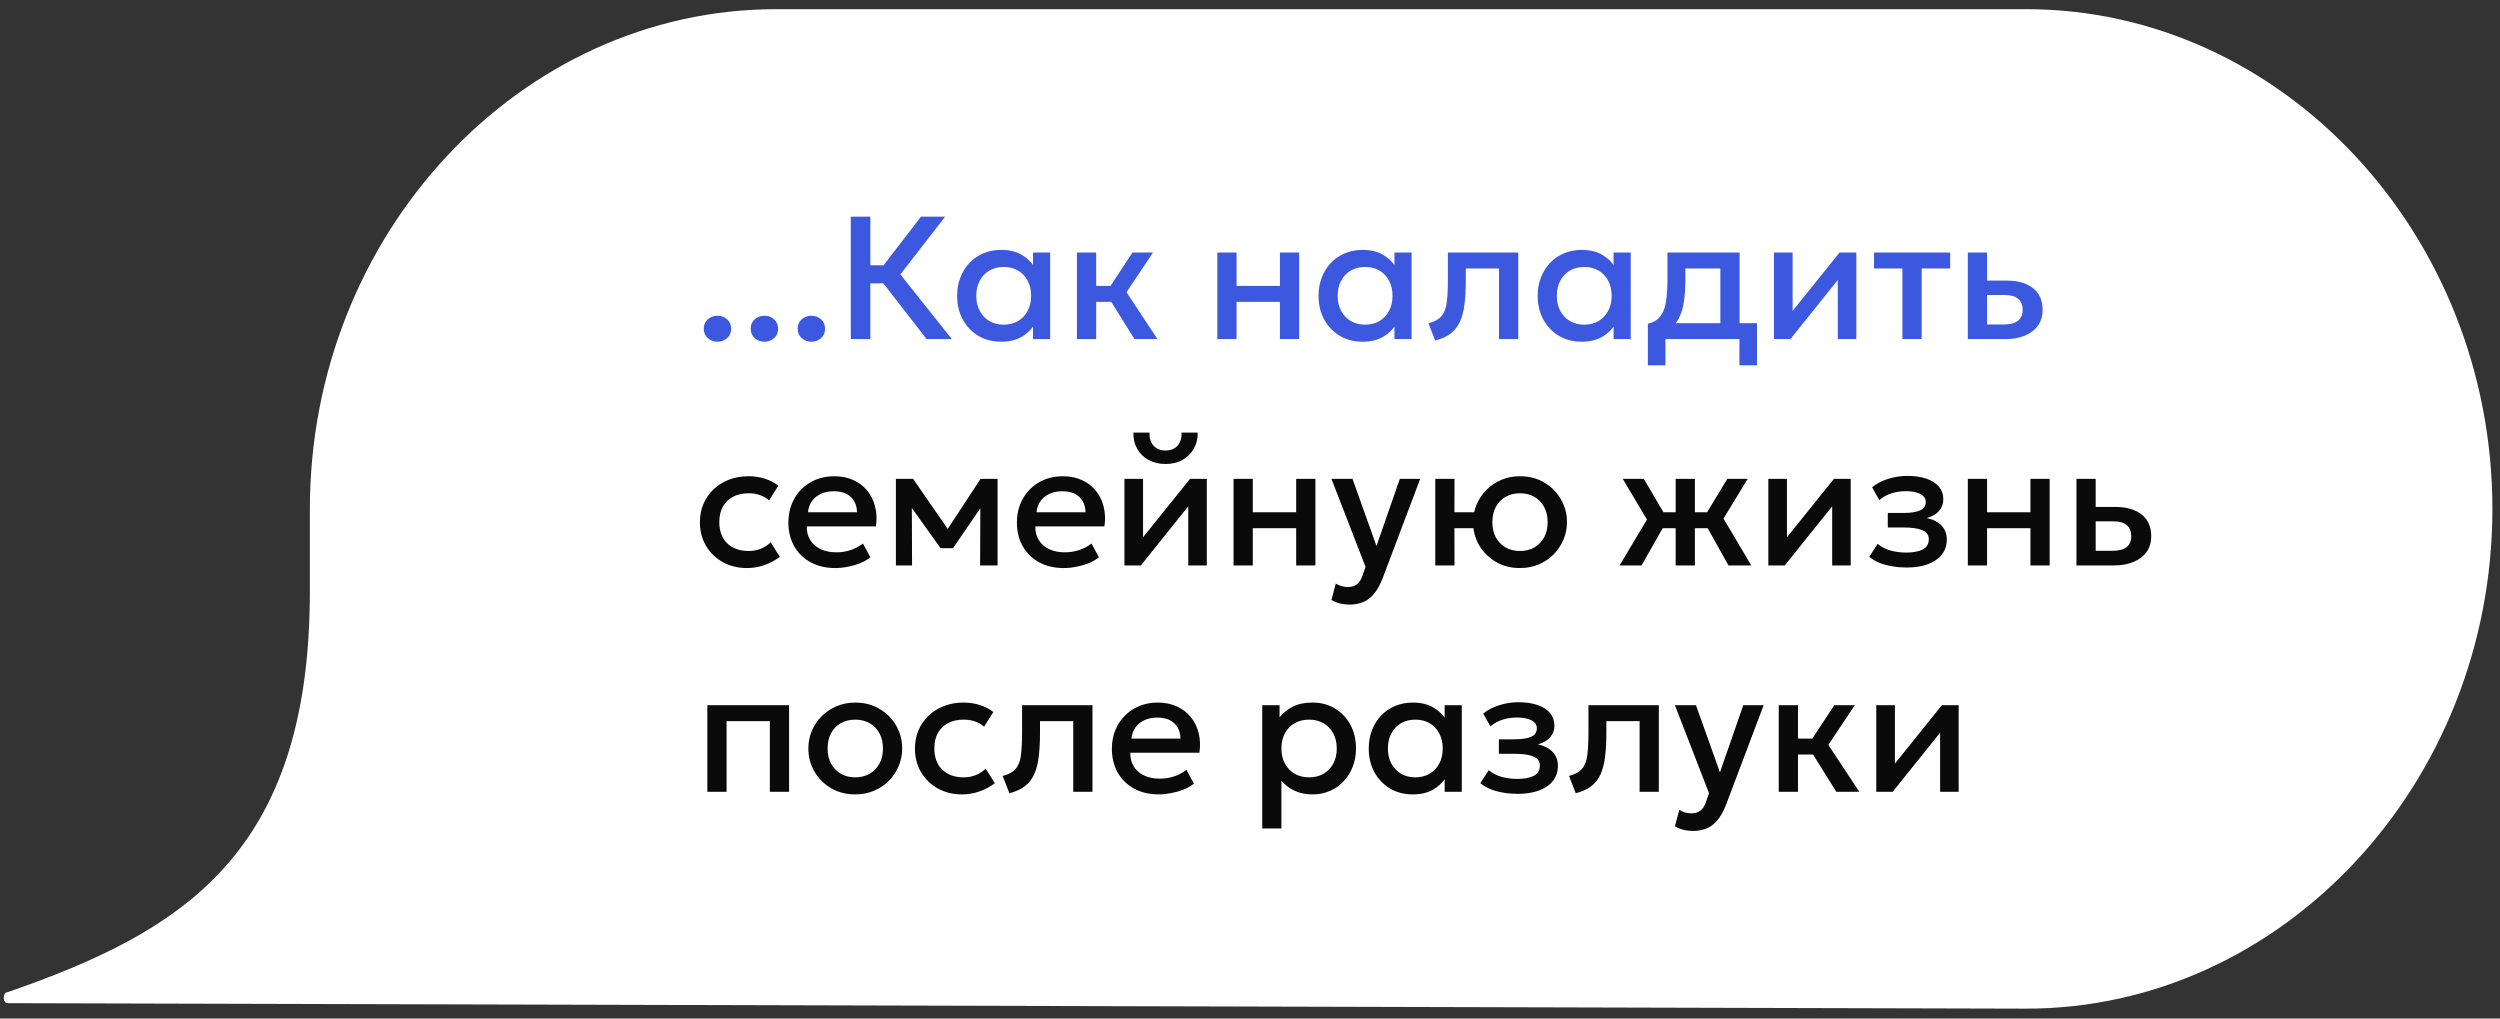
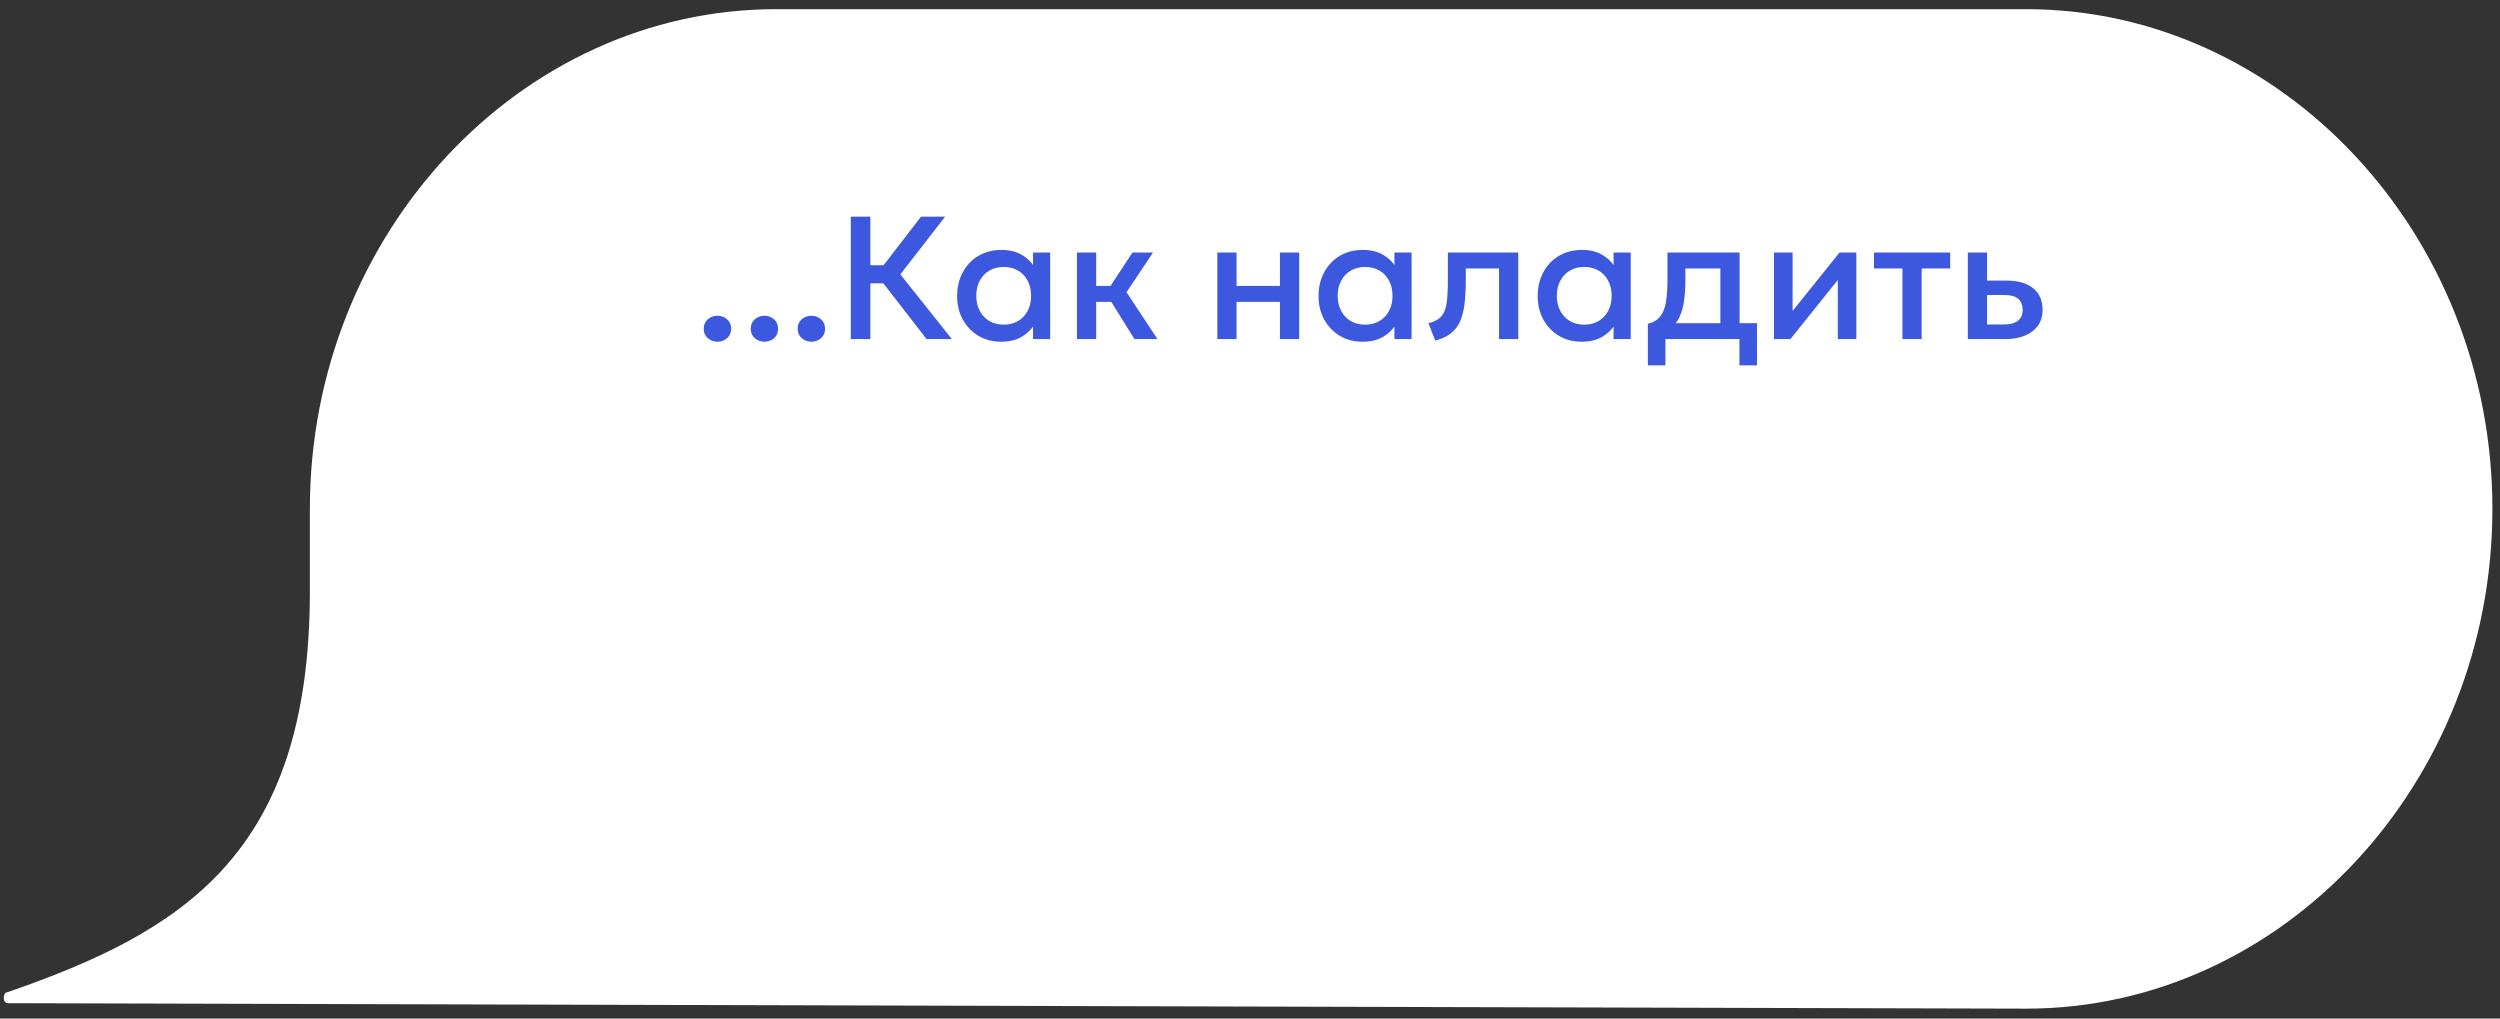
<svg xmlns="http://www.w3.org/2000/svg" width="243" height="99" viewBox="0 0 243 99" fill="none">
  <rect x="0" y="0" width="243" height="99" fill="#333333" stroke="none" />
  <path d="M196.944 98.041C221.843 98.041 242.261 76.156 242.261 49.467C242.261 22.777 221.843 0.892 196.944 0.892H75.436C50.536 0.892 30.119 22.777 30.119 49.467V57.474C30.119 83.095 17.669 90.568 0.738 96.44C0.24 96.44 0.24 97.508 0.738 97.508L196.944 98.041Z" fill="white" />
  <path d="M69.739 33.215C69.376 33.215 69.061 33.099 68.795 32.867C68.534 32.634 68.404 32.331 68.404 31.957C68.404 31.702 68.464 31.481 68.583 31.294C68.702 31.101 68.863 30.954 69.067 30.852C69.271 30.744 69.495 30.691 69.739 30.691C70.107 30.691 70.419 30.807 70.674 31.039C70.934 31.266 71.065 31.572 71.065 31.957C71.065 32.206 71.005 32.427 70.886 32.62C70.767 32.807 70.606 32.952 70.402 33.053C70.203 33.161 69.982 33.215 69.739 33.215ZM74.304 33.215C73.941 33.215 73.627 33.099 73.361 32.867C73.1 32.634 72.97 32.331 72.97 31.957C72.97 31.702 73.029 31.481 73.148 31.294C73.267 31.101 73.429 30.954 73.633 30.852C73.837 30.744 74.06 30.691 74.304 30.691C74.672 30.691 74.984 30.807 75.239 31.039C75.5 31.266 75.63 31.572 75.63 31.957C75.63 32.206 75.571 32.427 75.452 32.62C75.333 32.807 75.171 32.952 74.967 33.053C74.769 33.161 74.548 33.215 74.304 33.215ZM78.87 33.215C78.507 33.215 78.192 33.099 77.926 32.867C77.665 32.634 77.535 32.331 77.535 31.957C77.535 31.702 77.594 31.481 77.713 31.294C77.832 31.101 77.994 30.954 78.198 30.852C78.402 30.744 78.626 30.691 78.87 30.691C79.238 30.691 79.549 30.807 79.805 31.039C80.065 31.266 80.195 31.572 80.195 31.957C80.195 32.206 80.136 32.427 80.017 32.62C79.898 32.807 79.737 32.952 79.532 33.053C79.334 33.161 79.113 33.215 78.87 33.215ZM90.065 32.96L85.194 26.678L89.521 21.06H91.867L87.515 26.67L92.521 32.96H90.065ZM82.695 32.96V21.06H84.599V25.786H86.809V27.537H84.599V32.96H82.695ZM97.316 33.215C96.477 33.215 95.735 33.022 95.089 32.637C94.449 32.246 93.944 31.716 93.576 31.047C93.213 30.373 93.032 29.608 93.032 28.753C93.032 28.112 93.137 27.52 93.347 26.976C93.556 26.432 93.851 25.959 94.231 25.556C94.61 25.154 95.064 24.843 95.591 24.622C96.118 24.401 96.693 24.29 97.316 24.29C98.143 24.29 98.835 24.466 99.39 24.817C99.951 25.168 100.379 25.622 100.674 26.177L100.41 26.576V24.545H102.076V32.96H100.41V30.928L100.674 31.328C100.379 31.883 99.951 32.337 99.39 32.688C98.835 33.039 98.143 33.215 97.316 33.215ZM97.563 31.558C98.073 31.558 98.529 31.444 98.931 31.218C99.333 30.985 99.648 30.659 99.875 30.24C100.107 29.821 100.223 29.325 100.223 28.753C100.223 28.18 100.107 27.684 99.875 27.265C99.648 26.84 99.333 26.514 98.931 26.288C98.529 26.061 98.073 25.948 97.563 25.948C97.047 25.948 96.588 26.061 96.186 26.288C95.789 26.514 95.474 26.84 95.242 27.265C95.01 27.684 94.894 28.18 94.894 28.753C94.894 29.325 95.01 29.821 95.242 30.24C95.474 30.659 95.789 30.985 96.186 31.218C96.588 31.444 97.047 31.558 97.563 31.558ZM110.271 32.96L107.483 28.489L110.076 24.545H112.073L109.498 28.404L112.507 32.96H110.271ZM104.678 32.96V24.545H106.548V27.792H109.081V29.339H106.548V32.96H104.678ZM118.325 32.96V24.545H120.195V27.792H124.411V24.545H126.281V32.96H124.411V29.339H120.195V32.96H118.325ZM132.445 33.215C131.606 33.215 130.864 33.022 130.218 32.637C129.578 32.246 129.073 31.716 128.705 31.047C128.342 30.373 128.161 29.608 128.161 28.753C128.161 28.112 128.266 27.52 128.476 26.976C128.685 26.432 128.98 25.959 129.36 25.556C129.739 25.154 130.193 24.843 130.72 24.622C131.247 24.401 131.822 24.29 132.445 24.29C133.272 24.29 133.964 24.466 134.519 24.817C135.08 25.168 135.508 25.622 135.803 26.177L135.539 26.576V24.545H137.205V32.96H135.539V30.928L135.803 31.328C135.508 31.883 135.08 32.337 134.519 32.688C133.964 33.039 133.272 33.215 132.445 33.215ZM132.692 31.558C133.202 31.558 133.658 31.444 134.06 31.218C134.462 30.985 134.777 30.659 135.004 30.24C135.236 29.821 135.352 29.325 135.352 28.753C135.352 28.18 135.236 27.684 135.004 27.265C134.777 26.84 134.462 26.514 134.06 26.288C133.658 26.061 133.202 25.948 132.692 25.948C132.176 25.948 131.717 26.061 131.315 26.288C130.918 26.514 130.603 26.84 130.371 27.265C130.139 27.684 130.023 28.18 130.023 28.753C130.023 29.325 130.139 29.821 130.371 30.24C130.603 30.659 130.918 30.985 131.315 31.218C131.717 31.444 132.176 31.558 132.692 31.558ZM139.501 33.105L138.847 31.422C139.425 31.274 139.847 31.042 140.113 30.724C140.385 30.407 140.555 29.965 140.623 29.398C140.697 28.832 140.734 28.101 140.734 27.206V24.545H147.576V32.96H145.706V26.092H142.476V27.206C142.476 28.107 142.434 28.891 142.349 29.56C142.27 30.229 142.122 30.798 141.907 31.268C141.692 31.739 141.388 32.124 140.997 32.425C140.612 32.719 140.113 32.946 139.501 33.105ZM153.745 33.215C152.906 33.215 152.164 33.022 151.518 32.637C150.877 32.246 150.373 31.716 150.005 31.047C149.642 30.373 149.461 29.608 149.461 28.753C149.461 28.112 149.566 27.52 149.775 26.976C149.985 26.432 150.28 25.959 150.659 25.556C151.039 25.154 151.492 24.843 152.019 24.622C152.546 24.401 153.121 24.29 153.745 24.29C154.572 24.29 155.263 24.466 155.819 24.817C156.38 25.168 156.808 25.622 157.102 26.177L156.839 26.576V24.545H158.505V32.96H156.839V30.928L157.102 31.328C156.808 31.883 156.38 32.337 155.819 32.688C155.263 33.039 154.572 33.215 153.745 33.215ZM153.991 31.558C154.501 31.558 154.957 31.444 155.36 31.218C155.762 30.985 156.077 30.659 156.303 30.24C156.536 29.821 156.652 29.325 156.652 28.753C156.652 28.18 156.536 27.684 156.303 27.265C156.077 26.84 155.762 26.514 155.36 26.288C154.957 26.061 154.501 25.948 153.991 25.948C153.476 25.948 153.017 26.061 152.614 26.288C152.218 26.514 151.903 26.84 151.671 27.265C151.438 27.684 151.322 28.18 151.322 28.753C151.322 29.325 151.438 29.821 151.671 30.24C151.903 30.659 152.218 30.985 152.614 31.218C153.017 31.444 153.476 31.558 153.991 31.558ZM167.219 32.96V26.092H163.819V27.206C163.819 27.971 163.773 28.662 163.683 29.279C163.592 29.897 163.43 30.441 163.198 30.912C162.966 31.376 162.64 31.762 162.221 32.068C161.807 32.373 161.277 32.597 160.631 32.739L160.172 31.473C160.71 31.342 161.116 31.099 161.388 30.741C161.66 30.384 161.841 29.914 161.932 29.331C162.028 28.741 162.076 28.033 162.076 27.206V24.545H169.089V32.96H167.219ZM160.172 35.51V31.473L161.328 31.591L161.617 31.413H170.78V35.51H169.072V32.96H161.881V35.51H160.172ZM172.429 32.96V24.545H174.24V30.223L178.804 24.545H180.436V32.96H178.634V27.214L174.027 32.96H172.429ZM184.916 32.96V26.092H182.154V24.545H189.557V26.092H186.786V32.96H184.916ZM191.272 32.96V24.545H193.142V31.541H194.749C195.361 31.541 195.823 31.422 196.134 31.183C196.446 30.945 196.602 30.591 196.602 30.121C196.602 29.656 196.457 29.299 196.168 29.05C195.879 28.801 195.454 28.676 194.893 28.676H192.887V27.273H195.038C196.126 27.273 196.981 27.517 197.605 28.005C198.228 28.492 198.54 29.197 198.54 30.121C198.54 30.716 198.39 31.226 198.089 31.651C197.789 32.07 197.367 32.393 196.823 32.62C196.284 32.847 195.653 32.96 194.927 32.96H191.272Z" fill="#3C58DF" />
-   <path d="M72.612 55.215C71.728 55.215 70.94 55.022 70.249 54.637C69.557 54.246 69.013 53.716 68.617 53.047C68.226 52.373 68.03 51.608 68.03 50.752C68.03 50.106 68.146 49.514 68.379 48.976C68.611 48.432 68.94 47.959 69.365 47.556C69.79 47.154 70.288 46.843 70.861 46.621C71.439 46.401 72.065 46.29 72.739 46.29C73.306 46.29 73.83 46.367 74.312 46.52C74.799 46.667 75.247 46.896 75.655 47.208L74.754 48.636C74.493 48.404 74.193 48.231 73.853 48.117C73.518 48.004 73.161 47.947 72.782 47.947C72.192 47.947 71.685 48.058 71.26 48.279C70.835 48.5 70.504 48.82 70.266 49.239C70.033 49.653 69.917 50.155 69.917 50.744C69.917 51.622 70.172 52.311 70.682 52.809C71.198 53.308 71.898 53.557 72.782 53.557C73.201 53.557 73.598 53.481 73.972 53.328C74.346 53.169 74.657 52.962 74.907 52.708L75.799 54.127C75.352 54.467 74.853 54.733 74.303 54.926C73.754 55.119 73.19 55.215 72.612 55.215ZM81.194 55.215C80.288 55.215 79.491 55.031 78.806 54.663C78.12 54.288 77.585 53.767 77.199 53.099C76.82 52.43 76.63 51.654 76.63 50.77C76.63 50.123 76.74 49.529 76.961 48.984C77.182 48.435 77.494 47.959 77.896 47.556C78.299 47.154 78.769 46.843 79.307 46.621C79.851 46.401 80.443 46.29 81.084 46.29C81.781 46.29 82.401 46.415 82.945 46.664C83.489 46.908 83.94 47.251 84.297 47.693C84.659 48.135 84.914 48.653 85.062 49.248C85.215 49.837 85.24 50.478 85.138 51.169H78.423C78.412 51.673 78.522 52.115 78.755 52.495C78.987 52.869 79.319 53.161 79.749 53.37C80.186 53.58 80.698 53.685 81.288 53.685C81.764 53.685 82.223 53.614 82.665 53.472C83.112 53.325 83.518 53.11 83.88 52.827L84.603 54.169C84.331 54.391 84.002 54.58 83.617 54.739C83.231 54.892 82.829 55.008 82.41 55.087C81.99 55.172 81.585 55.215 81.194 55.215ZM78.534 49.792H83.302C83.285 49.157 83.081 48.659 82.69 48.296C82.305 47.933 81.755 47.752 81.041 47.752C80.35 47.752 79.775 47.933 79.316 48.296C78.862 48.659 78.602 49.157 78.534 49.792ZM87.081 54.96V46.545H88.704H88.755L92.529 52.002L91.722 52.019L95.309 46.545H96.966V54.96H95.266L95.292 48.738L95.64 48.891L92.631 53.285H91.424L88.279 48.883L88.628 48.73L88.653 54.96H87.081ZM103.407 55.215C102.5 55.215 101.704 55.031 101.019 54.663C100.333 54.288 99.797 53.767 99.412 53.099C99.032 52.43 98.843 51.654 98.843 50.77C98.843 50.123 98.953 49.529 99.174 48.984C99.395 48.435 99.707 47.959 100.109 47.556C100.511 47.154 100.982 46.843 101.52 46.621C102.064 46.401 102.656 46.29 103.297 46.29C103.994 46.29 104.614 46.415 105.158 46.664C105.702 46.908 106.153 47.251 106.51 47.693C106.872 48.135 107.127 48.653 107.275 49.248C107.428 49.837 107.453 50.478 107.351 51.169H100.636C100.625 51.673 100.735 52.115 100.968 52.495C101.2 52.869 101.531 53.161 101.962 53.37C102.398 53.58 102.911 53.685 103.501 53.685C103.977 53.685 104.436 53.614 104.878 53.472C105.325 53.325 105.73 53.11 106.093 52.827L106.816 54.169C106.544 54.391 106.215 54.58 105.83 54.739C105.444 54.892 105.042 55.008 104.623 55.087C104.203 55.172 103.798 55.215 103.407 55.215ZM100.747 49.792H105.515C105.498 49.157 105.294 48.659 104.903 48.296C104.518 47.933 103.968 47.752 103.254 47.752C102.563 47.752 101.988 47.933 101.529 48.296C101.075 48.659 100.815 49.157 100.747 49.792ZM109.294 54.96V46.545H111.104V52.223L115.669 46.545H117.301V54.96H115.499V49.214L110.892 54.96H109.294ZM113.297 45.1C112.668 45.1 112.116 44.97 111.64 44.709C111.164 44.448 110.795 44.089 110.535 43.63C110.274 43.17 110.152 42.644 110.169 42.048H111.733C111.71 42.57 111.841 42.992 112.124 43.315C112.413 43.632 112.804 43.791 113.297 43.791C113.79 43.791 114.178 43.632 114.462 43.315C114.745 42.992 114.872 42.57 114.844 42.048H116.417C116.428 42.638 116.3 43.162 116.034 43.621C115.773 44.08 115.405 44.443 114.929 44.709C114.459 44.97 113.915 45.1 113.297 45.1ZM119.902 54.96V46.545H121.772V49.792H125.988V46.545H127.858V54.96H125.988V51.339H121.772V54.96H119.902ZM131.183 58.768C130.877 58.768 130.577 58.734 130.282 58.666C129.987 58.598 129.698 58.482 129.415 58.318L129.84 56.719C130.016 56.833 130.208 56.918 130.418 56.974C130.628 57.031 130.815 57.059 130.979 57.059C131.376 57.059 131.687 56.966 131.914 56.779C132.141 56.592 132.319 56.303 132.45 55.912L132.73 55.096L129.415 46.545H131.464L133.793 53.073L136.062 46.545H138.043L134.405 56.175C134.144 56.85 133.852 57.374 133.529 57.748C133.206 58.128 132.849 58.391 132.458 58.538C132.067 58.691 131.642 58.768 131.183 58.768ZM139.509 54.96V46.545H141.379L141.37 49.792H144.218V51.339H141.37L141.379 54.96H139.509ZM147.745 55.215C146.861 55.215 146.076 55.014 145.391 54.611C144.705 54.203 144.164 53.662 143.767 52.988C143.376 52.308 143.181 51.563 143.181 50.752C143.181 50.152 143.294 49.585 143.521 49.053C143.747 48.514 144.065 48.038 144.473 47.624C144.881 47.211 145.362 46.885 145.918 46.647C146.473 46.409 147.082 46.29 147.745 46.29C148.629 46.29 149.414 46.494 150.1 46.902C150.785 47.304 151.324 47.846 151.715 48.526C152.111 49.2 152.31 49.942 152.31 50.752C152.31 51.347 152.196 51.914 151.97 52.453C151.743 52.991 151.426 53.467 151.018 53.88C150.61 54.294 150.128 54.62 149.573 54.858C149.017 55.096 148.408 55.215 147.745 55.215ZM147.745 53.557C148.266 53.557 148.728 53.444 149.131 53.218C149.533 52.985 149.85 52.659 150.083 52.24C150.315 51.821 150.431 51.325 150.431 50.752C150.431 50.18 150.315 49.684 150.083 49.265C149.85 48.84 149.533 48.514 149.131 48.288C148.728 48.061 148.266 47.947 147.745 47.947C147.224 47.947 146.759 48.061 146.351 48.288C145.949 48.514 145.631 48.84 145.399 49.265C145.172 49.684 145.059 50.18 145.059 50.752C145.059 51.325 145.172 51.821 145.399 52.24C145.631 52.659 145.949 52.985 146.351 53.218C146.759 53.444 147.224 53.557 147.745 53.557ZM162.873 54.96V51.339H160.57V49.792H162.873V46.545H164.743V49.792H167.038V51.339H164.743V54.96H162.873ZM157.425 54.96L160.085 50.498L157.731 46.545H159.779L162.1 50.489L159.558 54.96H157.425ZM168.007 54.96L165.508 50.489L167.897 46.545H169.877L167.523 50.404L170.226 54.96H168.007ZM171.882 54.96V46.545H173.692V52.223L178.257 46.545H179.889V54.96H178.087V49.214L173.48 54.96H171.882ZM185.329 55.164C184.859 55.164 184.405 55.127 183.969 55.053C183.533 54.986 183.122 54.878 182.736 54.73C182.351 54.578 182.003 54.376 181.691 54.127L182.507 52.861C182.864 53.161 183.286 53.379 183.773 53.515C184.261 53.645 184.757 53.711 185.261 53.711C185.947 53.711 186.488 53.611 186.884 53.413C187.281 53.209 187.479 52.875 187.479 52.41C187.479 52.002 187.27 51.71 186.85 51.535C186.437 51.359 185.833 51.271 185.04 51.271H183.493V49.86H184.989C185.692 49.86 186.233 49.781 186.612 49.622C186.992 49.458 187.182 49.18 187.182 48.789C187.182 48.557 187.1 48.364 186.935 48.211C186.777 48.058 186.55 47.942 186.255 47.862C185.966 47.783 185.626 47.743 185.235 47.743C184.754 47.743 184.289 47.814 183.841 47.956C183.394 48.098 183.003 48.316 182.668 48.611L181.971 47.361C182.402 47.004 182.923 46.732 183.535 46.545C184.147 46.352 184.765 46.256 185.388 46.256C186.114 46.256 186.737 46.347 187.258 46.528C187.78 46.709 188.182 46.97 188.465 47.31C188.749 47.65 188.89 48.061 188.89 48.542C188.89 48.973 188.752 49.347 188.474 49.664C188.202 49.982 187.805 50.211 187.284 50.353C187.919 50.495 188.4 50.744 188.729 51.101C189.063 51.458 189.23 51.906 189.23 52.444C189.23 53.011 189.069 53.498 188.746 53.906C188.429 54.308 187.975 54.62 187.386 54.841C186.802 55.056 186.117 55.164 185.329 55.164ZM191.272 54.96V46.545H193.142V49.792H197.358V46.545H199.228V54.96H197.358V51.339H193.142V54.96H191.272ZM201.831 54.96V46.545H203.701V53.541H205.307C205.919 53.541 206.381 53.422 206.693 53.184C207.004 52.946 207.16 52.591 207.16 52.121C207.16 51.656 207.016 51.299 206.727 51.05C206.438 50.801 206.013 50.676 205.452 50.676H203.446V49.273H205.596C206.684 49.273 207.54 49.517 208.163 50.005C208.787 50.492 209.098 51.197 209.098 52.121C209.098 52.716 208.948 53.226 208.648 53.651C208.347 54.07 207.925 54.393 207.381 54.62C206.843 54.847 206.211 54.96 205.486 54.96H201.831ZM68.753 76.96V68.545H76.7V76.96H74.83V70.092H70.623V76.96H68.753ZM83.128 77.215C82.25 77.215 81.465 77.014 80.774 76.612C80.088 76.204 79.55 75.662 79.159 74.988C78.768 74.308 78.572 73.563 78.572 72.752C78.572 72.152 78.683 71.585 78.904 71.052C79.13 70.514 79.448 70.038 79.856 69.624C80.269 69.211 80.754 68.885 81.309 68.647C81.865 68.409 82.474 68.29 83.137 68.29C84.015 68.29 84.797 68.494 85.483 68.902C86.174 69.304 86.715 69.846 87.106 70.525C87.497 71.2 87.693 71.942 87.693 72.752C87.693 73.347 87.579 73.914 87.353 74.453C87.132 74.991 86.817 75.467 86.409 75.88C86.001 76.294 85.519 76.62 84.964 76.858C84.409 77.096 83.797 77.215 83.128 77.215ZM83.128 75.558C83.65 75.558 84.111 75.444 84.514 75.218C84.922 74.985 85.242 74.659 85.474 74.24C85.707 73.821 85.823 73.325 85.823 72.752C85.823 72.18 85.707 71.684 85.474 71.265C85.242 70.84 84.922 70.514 84.514 70.287C84.111 70.061 83.65 69.948 83.128 69.948C82.607 69.948 82.142 70.061 81.734 70.287C81.332 70.514 81.014 70.84 80.782 71.265C80.555 71.684 80.442 72.18 80.442 72.752C80.442 73.325 80.558 73.821 80.791 74.24C81.023 74.659 81.34 74.985 81.743 75.218C82.151 75.444 82.612 75.558 83.128 75.558ZM93.513 77.215C92.629 77.215 91.841 77.022 91.15 76.637C90.459 76.246 89.915 75.716 89.518 75.047C89.127 74.373 88.931 73.608 88.931 72.752C88.931 72.106 89.048 71.514 89.28 70.976C89.512 70.432 89.841 69.959 90.266 69.556C90.691 69.154 91.19 68.843 91.762 68.621C92.34 68.4 92.966 68.29 93.641 68.29C94.207 68.29 94.731 68.367 95.213 68.519C95.7 68.667 96.148 68.896 96.556 69.208L95.655 70.636C95.394 70.404 95.094 70.231 94.754 70.118C94.42 70.004 94.063 69.948 93.683 69.948C93.094 69.948 92.587 70.058 92.162 70.279C91.737 70.5 91.405 70.82 91.167 71.24C90.935 71.653 90.819 72.155 90.819 72.744C90.819 73.622 91.073 74.311 91.584 74.809C92.099 75.308 92.799 75.558 93.683 75.558C94.102 75.558 94.499 75.481 94.873 75.328C95.247 75.169 95.559 74.963 95.808 74.707L96.701 76.127C96.253 76.467 95.754 76.733 95.204 76.926C94.655 77.119 94.091 77.215 93.513 77.215ZM98.114 77.105L97.459 75.421C98.037 75.274 98.459 75.042 98.726 74.725C98.998 74.407 99.168 73.965 99.236 73.398C99.309 72.832 99.346 72.101 99.346 71.206V68.545H106.189V76.96H104.319V70.092H101.089V71.206C101.089 72.106 101.046 72.891 100.961 73.56C100.882 74.229 100.734 74.798 100.519 75.269C100.304 75.739 100.001 76.124 99.61 76.424C99.224 76.719 98.726 76.946 98.114 77.105ZM112.638 77.215C111.731 77.215 110.935 77.031 110.249 76.662C109.563 76.288 109.028 75.767 108.643 75.099C108.263 74.43 108.073 73.653 108.073 72.769C108.073 72.124 108.184 71.528 108.405 70.984C108.626 70.435 108.937 69.959 109.34 69.556C109.742 69.154 110.212 68.843 110.751 68.621C111.295 68.4 111.887 68.29 112.527 68.29C113.224 68.29 113.845 68.415 114.389 68.664C114.933 68.908 115.383 69.251 115.74 69.692C116.103 70.135 116.358 70.653 116.505 71.248C116.658 71.837 116.684 72.478 116.582 73.169H109.867C109.855 73.673 109.966 74.115 110.198 74.495C110.43 74.869 110.762 75.161 111.193 75.371C111.629 75.58 112.142 75.685 112.731 75.685C113.207 75.685 113.666 75.614 114.108 75.472C114.556 75.325 114.961 75.11 115.324 74.826L116.046 76.169C115.774 76.391 115.445 76.58 115.06 76.739C114.675 76.892 114.272 77.008 113.853 77.088C113.434 77.172 113.029 77.215 112.638 77.215ZM109.977 71.792H114.746C114.729 71.157 114.525 70.659 114.134 70.296C113.748 69.933 113.199 69.752 112.485 69.752C111.793 69.752 111.218 69.933 110.759 70.296C110.306 70.659 110.045 71.157 109.977 71.792ZM122.691 80.53V68.545H124.374V69.727C124.708 69.302 125.136 68.956 125.658 68.689C126.179 68.423 126.822 68.29 127.587 68.29C128.409 68.29 129.137 68.486 129.772 68.876C130.412 69.262 130.911 69.792 131.268 70.466C131.625 71.135 131.803 71.897 131.803 72.752C131.803 73.37 131.701 73.951 131.497 74.495C131.293 75.033 131.001 75.507 130.622 75.915C130.248 76.323 129.8 76.643 129.279 76.875C128.763 77.102 128.191 77.215 127.562 77.215C126.904 77.215 126.326 77.096 125.828 76.858C125.329 76.62 124.904 76.3 124.553 75.897V80.53H122.691ZM127.247 75.558C127.768 75.558 128.23 75.444 128.633 75.218C129.041 74.985 129.358 74.659 129.585 74.24C129.817 73.821 129.933 73.325 129.933 72.752C129.933 72.18 129.817 71.684 129.585 71.265C129.352 70.84 129.032 70.514 128.624 70.287C128.222 70.061 127.763 69.948 127.247 69.948C126.726 69.948 126.261 70.061 125.853 70.287C125.451 70.514 125.133 70.84 124.901 71.265C124.669 71.684 124.553 72.18 124.553 72.752C124.553 73.325 124.669 73.821 124.901 74.24C125.133 74.659 125.451 74.985 125.853 75.218C126.261 75.444 126.726 75.558 127.247 75.558ZM137.326 77.215C136.487 77.215 135.745 77.022 135.099 76.637C134.459 76.246 133.954 75.716 133.586 75.047C133.223 74.373 133.042 73.608 133.042 72.752C133.042 72.112 133.147 71.52 133.356 70.976C133.566 70.432 133.861 69.959 134.24 69.556C134.62 69.154 135.073 68.843 135.6 68.621C136.127 68.4 136.703 68.29 137.326 68.29C138.153 68.29 138.845 68.466 139.4 68.817C139.961 69.168 140.389 69.622 140.683 70.177L140.42 70.576V68.545H142.086V76.96H140.42V74.928L140.683 75.328C140.389 75.883 139.961 76.337 139.4 76.688C138.845 77.039 138.153 77.215 137.326 77.215ZM137.572 75.558C138.082 75.558 138.539 75.444 138.941 75.218C139.343 74.985 139.658 74.659 139.884 74.24C140.117 73.821 140.233 73.325 140.233 72.752C140.233 72.18 140.117 71.684 139.884 71.265C139.658 70.84 139.343 70.514 138.941 70.287C138.539 70.061 138.082 69.948 137.572 69.948C137.057 69.948 136.598 70.061 136.195 70.287C135.799 70.514 135.484 70.84 135.252 71.265C135.02 71.684 134.903 72.18 134.903 72.752C134.903 73.325 135.02 73.821 135.252 74.24C135.484 74.659 135.799 74.985 136.195 75.218C136.598 75.444 137.057 75.558 137.572 75.558ZM147.527 77.164C147.057 77.164 146.604 77.127 146.167 77.053C145.731 76.986 145.32 76.878 144.935 76.731C144.549 76.578 144.201 76.376 143.889 76.127L144.705 74.861C145.062 75.161 145.484 75.379 145.972 75.515C146.459 75.645 146.955 75.71 147.459 75.71C148.145 75.71 148.686 75.611 149.083 75.413C149.479 75.209 149.678 74.875 149.678 74.41C149.678 74.002 149.468 73.71 149.049 73.534C148.635 73.359 148.032 73.271 147.238 73.271H145.691V71.86H147.187C147.89 71.86 148.431 71.781 148.811 71.622C149.19 71.458 149.38 71.18 149.38 70.789C149.38 70.557 149.298 70.364 149.134 70.211C148.975 70.058 148.748 69.942 148.454 69.862C148.165 69.783 147.825 69.743 147.434 69.743C146.952 69.743 146.487 69.814 146.04 69.956C145.592 70.098 145.201 70.316 144.867 70.611L144.17 69.361C144.6 69.004 145.122 68.732 145.734 68.545C146.346 68.352 146.963 68.256 147.587 68.256C148.312 68.256 148.935 68.347 149.457 68.528C149.978 68.709 150.38 68.97 150.664 69.31C150.947 69.65 151.089 70.061 151.089 70.543C151.089 70.973 150.95 71.347 150.672 71.665C150.4 71.982 150.004 72.211 149.482 72.353C150.117 72.495 150.599 72.744 150.927 73.101C151.262 73.458 151.429 73.906 151.429 74.444C151.429 75.011 151.267 75.498 150.944 75.906C150.627 76.308 150.174 76.62 149.584 76.841C149.001 77.056 148.315 77.164 147.527 77.164ZM153.164 77.105L152.51 75.421C153.088 75.274 153.51 75.042 153.776 74.725C154.048 74.407 154.218 73.965 154.286 73.398C154.36 72.832 154.397 72.101 154.397 71.206V68.545H161.239V76.96H159.369V70.092H156.139V71.206C156.139 72.106 156.097 72.891 156.012 73.56C155.933 74.229 155.785 74.798 155.57 75.269C155.355 75.739 155.051 76.124 154.66 76.424C154.275 76.719 153.776 76.946 153.164 77.105ZM164.569 80.768C164.263 80.768 163.963 80.734 163.668 80.666C163.373 80.598 163.084 80.482 162.801 80.317L163.226 78.719C163.402 78.833 163.594 78.918 163.804 78.975C164.014 79.031 164.201 79.059 164.365 79.059C164.762 79.059 165.073 78.966 165.3 78.779C165.527 78.592 165.705 78.303 165.835 77.912L166.116 77.096L162.801 68.545H164.849L167.178 75.073L169.448 68.545H171.428L167.79 78.175C167.53 78.85 167.238 79.374 166.915 79.748C166.592 80.128 166.235 80.391 165.844 80.538C165.453 80.692 165.028 80.768 164.569 80.768ZM178.487 76.96L175.699 72.489L178.292 68.545H180.289L177.714 72.404L180.723 76.96H178.487ZM172.894 76.96V68.545H174.764V71.792H177.297V73.339H174.764V76.96H172.894ZM182.374 76.96V68.545H184.184V74.223L188.749 68.545H190.381V76.96H188.579V71.214L183.972 76.96H182.374Z" fill="#0A0A0A" />
</svg>